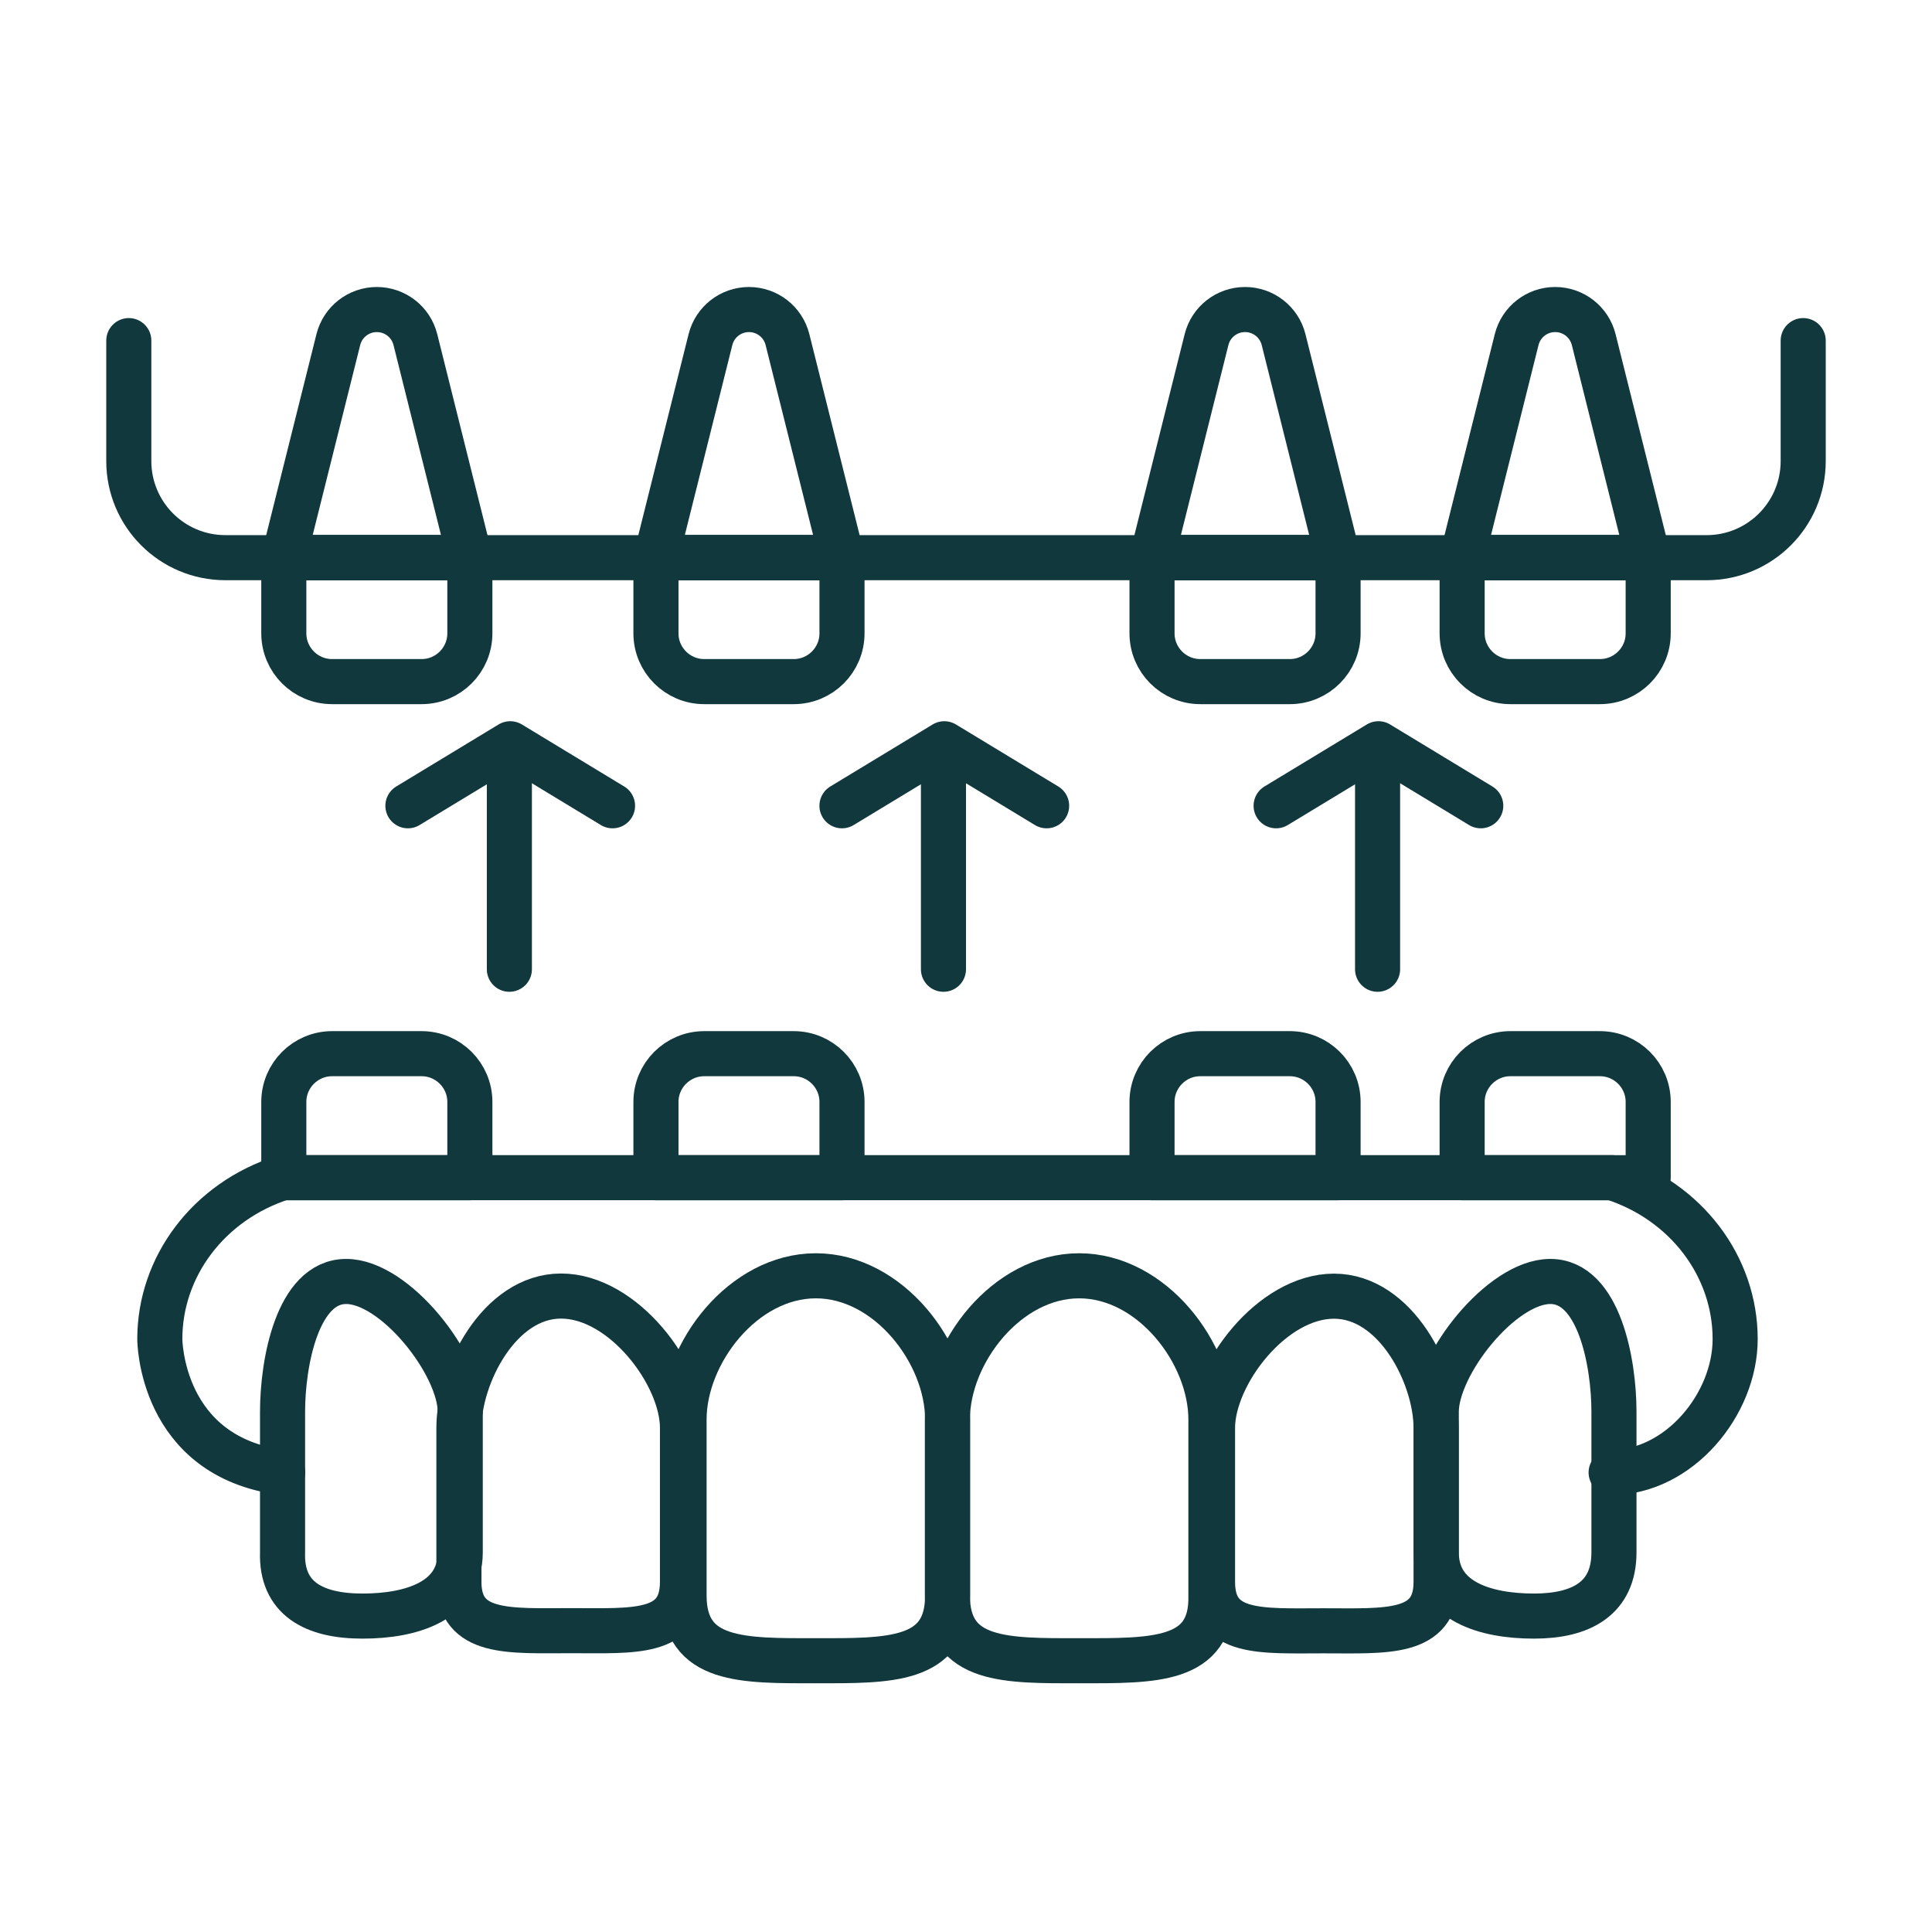
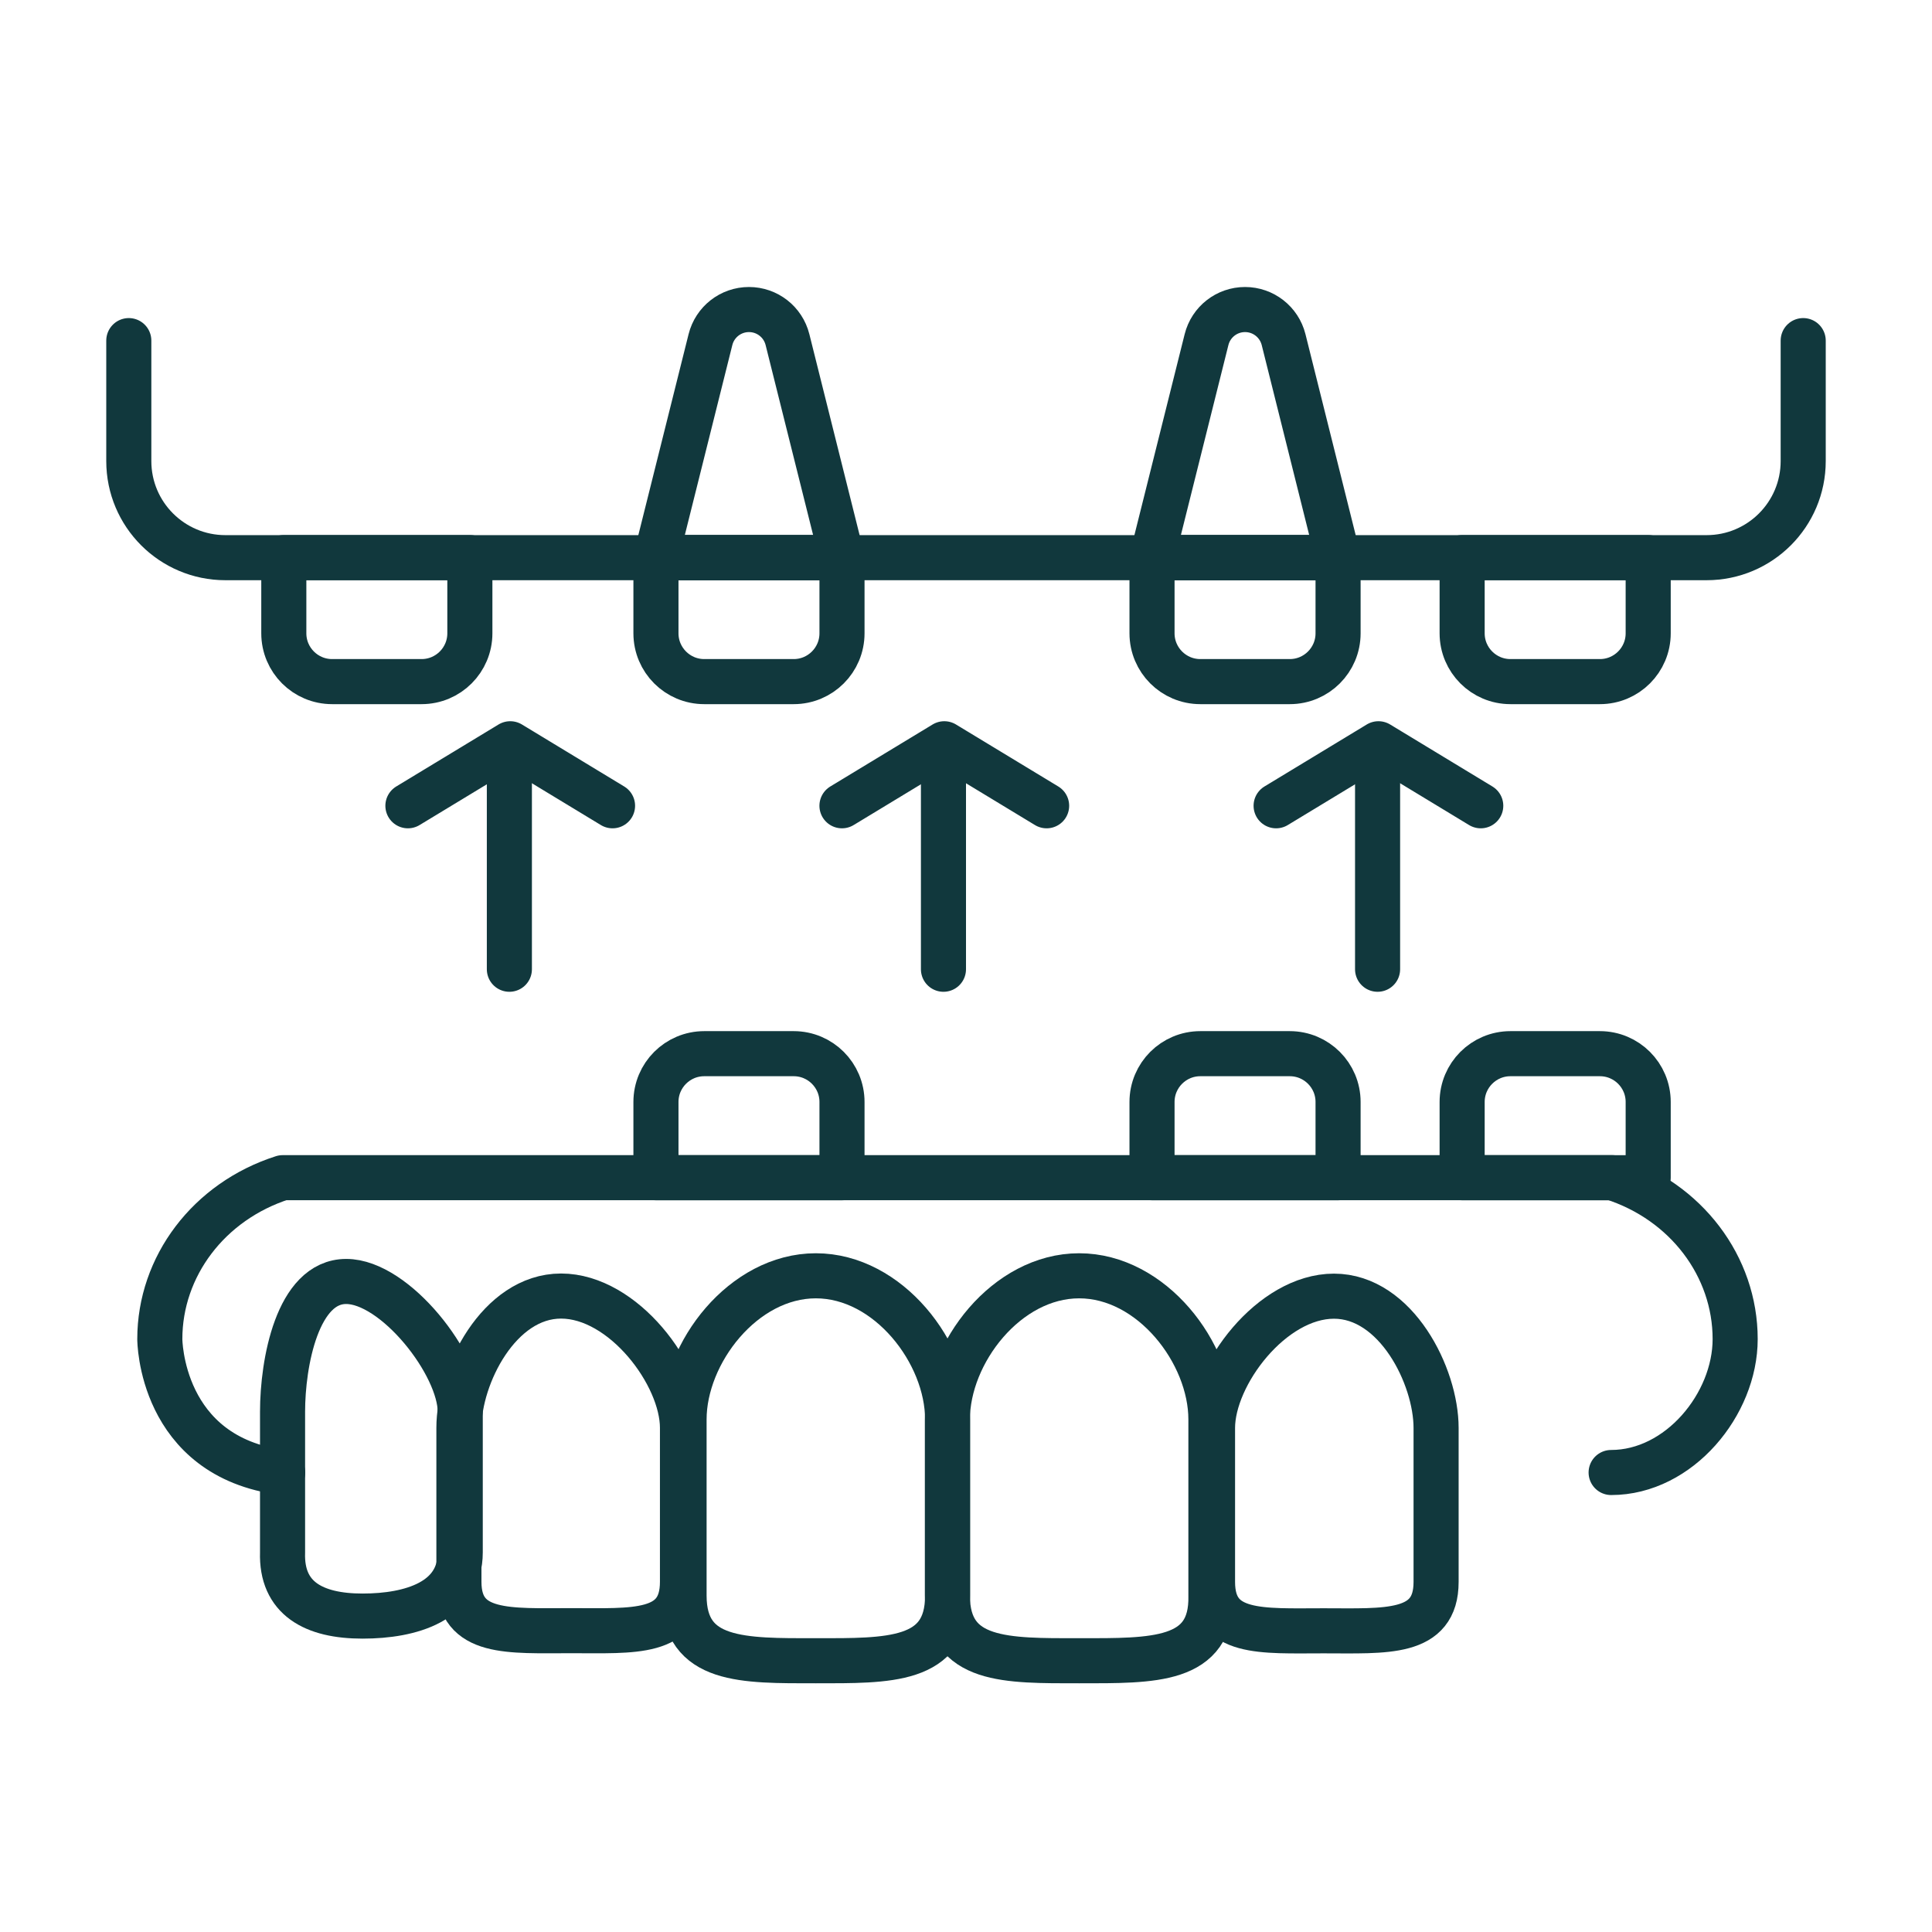
<svg xmlns="http://www.w3.org/2000/svg" width="60" height="60" viewBox="0 0 60 60" fill="none">
  <path d="M4 10.578V14.319C4 15.976 5.343 17.319 7 17.319H53C54.657 17.319 56 15.976 56 14.319V10.578" stroke="#11383D" stroke-width="1.4" stroke-miterlimit="10" stroke-linecap="round" stroke-linejoin="round" />
  <path d="M41.105 50.646C39.174 50.646 37.656 50.784 37.656 49.128V44.346C37.656 42.691 39.495 40.254 41.427 40.254C43.358 40.254 44.599 42.737 44.599 44.346V49.128C44.599 50.784 43.036 50.646 41.105 50.646Z" stroke="#11383D" stroke-width="1.4" stroke-miterlimit="10" stroke-linecap="round" stroke-linejoin="round" />
-   <path d="M47.64 50.189C46.123 50.189 44.605 49.729 44.605 48.211V43.843C44.605 42.372 46.629 39.797 48.146 39.797C49.663 39.797 50.123 42.326 50.123 43.843V48.211C50.123 49.637 49.112 50.189 47.64 50.189Z" stroke="#11383D" stroke-width="1.4" stroke-miterlimit="10" stroke-linecap="round" stroke-linejoin="round" />
  <path d="M17.747 50.642C19.678 50.642 21.195 50.78 21.195 49.124V44.342C21.195 42.687 19.356 40.25 17.425 40.25C15.493 40.25 14.252 42.733 14.252 44.342V49.124C14.252 50.78 15.815 50.642 17.747 50.642Z" stroke="#11383D" stroke-width="1.4" stroke-miterlimit="10" stroke-linecap="round" stroke-linejoin="round" />
  <path d="M11.258 50.189C12.775 50.189 14.293 49.729 14.293 48.211V43.843C14.293 42.372 12.27 39.797 10.752 39.797C9.235 39.797 8.775 42.326 8.775 43.843V48.211C8.729 49.637 9.741 50.189 11.258 50.189Z" stroke="#11383D" stroke-width="1.4" stroke-miterlimit="10" stroke-linecap="round" stroke-linejoin="round" />
  <path d="M25.337 51.576C23.083 51.576 21.244 51.622 21.244 49.553V44.081C21.244 42.012 23.083 39.621 25.337 39.621C27.59 39.621 29.429 42.012 29.429 44.081V49.553C29.429 51.622 27.59 51.576 25.337 51.576Z" stroke="#11383D" stroke-width="1.4" stroke-miterlimit="10" stroke-linecap="round" stroke-linejoin="round" />
  <path d="M33.514 51.576C31.261 51.576 29.422 51.622 29.422 49.553V44.081C29.422 42.012 31.261 39.621 33.514 39.621C35.767 39.621 37.606 42.012 37.606 44.081V49.553C37.653 51.622 35.813 51.576 33.514 51.576Z" stroke="#11383D" stroke-width="1.4" stroke-miterlimit="10" stroke-linecap="round" stroke-linejoin="round" />
  <path d="M8.779 45.73C4.963 45.241 4.963 41.586 4.963 41.586C4.963 39.333 6.48 37.31 8.779 36.574C35.778 36.574 35.778 36.575 50.07 36.574C52.369 37.31 53.887 39.333 53.887 41.586C53.887 43.609 52.148 45.73 50.035 45.73" stroke="#11383D" stroke-width="1.4" stroke-miterlimit="10" stroke-linecap="round" stroke-linejoin="round" />
-   <path d="M8.814 34.223C8.814 33.394 9.486 32.723 10.315 32.723H13.092C13.921 32.723 14.592 33.394 14.592 34.223V36.575H8.814V34.223Z" stroke="#11383D" stroke-width="1.4" stroke-miterlimit="10" stroke-linecap="round" stroke-linejoin="round" />
  <path d="M8.814 19.668C8.814 20.496 9.486 21.168 10.315 21.168H13.092C13.921 21.168 14.592 20.496 14.592 19.668V17.316H8.814V19.668Z" stroke="#11383D" stroke-width="1.4" stroke-miterlimit="10" stroke-linecap="round" stroke-linejoin="round" />
-   <path d="M10.507 10.547C10.644 9.998 11.137 9.613 11.703 9.613V9.613C12.269 9.613 12.763 9.998 12.9 10.547L14.592 17.317H8.814L10.507 10.547Z" stroke="#11383D" stroke-width="1.4" stroke-miterlimit="10" stroke-linecap="round" stroke-linejoin="round" />
  <path d="M45.408 34.223C45.408 33.394 46.08 32.723 46.908 32.723H49.686C50.514 32.723 51.186 33.394 51.186 34.223V36.575H45.408V34.223Z" stroke="#11383D" stroke-width="1.4" stroke-miterlimit="10" stroke-linecap="round" stroke-linejoin="round" />
  <path d="M45.408 19.668C45.408 20.496 46.08 21.168 46.908 21.168H49.686C50.514 21.168 51.186 20.496 51.186 19.668V17.316H45.408V19.668Z" stroke="#11383D" stroke-width="1.4" stroke-miterlimit="10" stroke-linecap="round" stroke-linejoin="round" />
-   <path d="M47.101 10.547C47.238 9.998 47.731 9.613 48.297 9.613V9.613C48.863 9.613 49.356 9.998 49.494 10.547L51.186 17.317H45.408L47.101 10.547Z" stroke="#11383D" stroke-width="1.4" stroke-miterlimit="10" stroke-linecap="round" stroke-linejoin="round" />
  <path d="M20.371 34.223C20.371 33.394 21.043 32.723 21.871 32.723H24.649C25.477 32.723 26.149 33.394 26.149 34.223V36.575H20.371V34.223Z" stroke="#11383D" stroke-width="1.4" stroke-miterlimit="10" stroke-linecap="round" stroke-linejoin="round" />
  <path d="M20.371 19.668C20.371 20.496 21.043 21.168 21.871 21.168H24.649C25.477 21.168 26.149 20.496 26.149 19.668V17.316H20.371V19.668Z" stroke="#11383D" stroke-width="1.4" stroke-miterlimit="10" stroke-linecap="round" stroke-linejoin="round" />
  <path d="M22.064 10.547C22.201 9.998 22.694 9.613 23.26 9.613V9.613C23.826 9.613 24.319 9.998 24.456 10.547L26.149 17.317H20.371L22.064 10.547Z" stroke="#11383D" stroke-width="1.4" stroke-miterlimit="10" stroke-linecap="round" stroke-linejoin="round" />
  <path d="M35.777 34.223C35.777 33.394 36.449 32.723 37.277 32.723H40.055C40.883 32.723 41.555 33.394 41.555 34.223V36.575H35.777V34.223Z" stroke="#11383D" stroke-width="1.4" stroke-miterlimit="10" stroke-linecap="round" stroke-linejoin="round" />
  <path d="M35.777 19.668C35.777 20.496 36.449 21.168 37.277 21.168H40.055C40.883 21.168 41.555 20.496 41.555 19.668V17.316H35.777V19.668Z" stroke="#11383D" stroke-width="1.4" stroke-miterlimit="10" stroke-linecap="round" stroke-linejoin="round" />
  <path d="M37.47 10.547C37.607 9.998 38.1 9.613 38.666 9.613V9.613C39.232 9.613 39.725 9.998 39.863 10.547L41.555 17.317H35.777L37.47 10.547Z" stroke="#11383D" stroke-width="1.4" stroke-miterlimit="10" stroke-linecap="round" stroke-linejoin="round" />
  <line x1="15.819" y1="30.101" x2="15.819" y2="23.797" stroke="#11383D" stroke-width="1.4" stroke-miterlimit="10" stroke-linecap="round" stroke-linejoin="round" />
  <path d="M12.668 25.024L15.846 23.098L19.023 25.024" stroke="#11383D" stroke-width="1.4" stroke-miterlimit="10" stroke-linecap="round" stroke-linejoin="round" />
  <line x1="29.3" y1="30.101" x2="29.3" y2="23.797" stroke="#11383D" stroke-width="1.4" stroke-miterlimit="10" stroke-linecap="round" stroke-linejoin="round" />
  <path d="M26.148 25.024L29.326 23.098L32.504 25.024" stroke="#11383D" stroke-width="1.4" stroke-miterlimit="10" stroke-linecap="round" stroke-linejoin="round" />
  <line x1="42.782" y1="30.101" x2="42.782" y2="23.797" stroke="#11383D" stroke-width="1.4" stroke-miterlimit="10" stroke-linecap="round" stroke-linejoin="round" />
  <path d="M39.631 25.024L42.809 23.098L45.986 25.024" stroke="#11383D" stroke-width="1.4" stroke-miterlimit="10" stroke-linecap="round" stroke-linejoin="round" />
</svg>